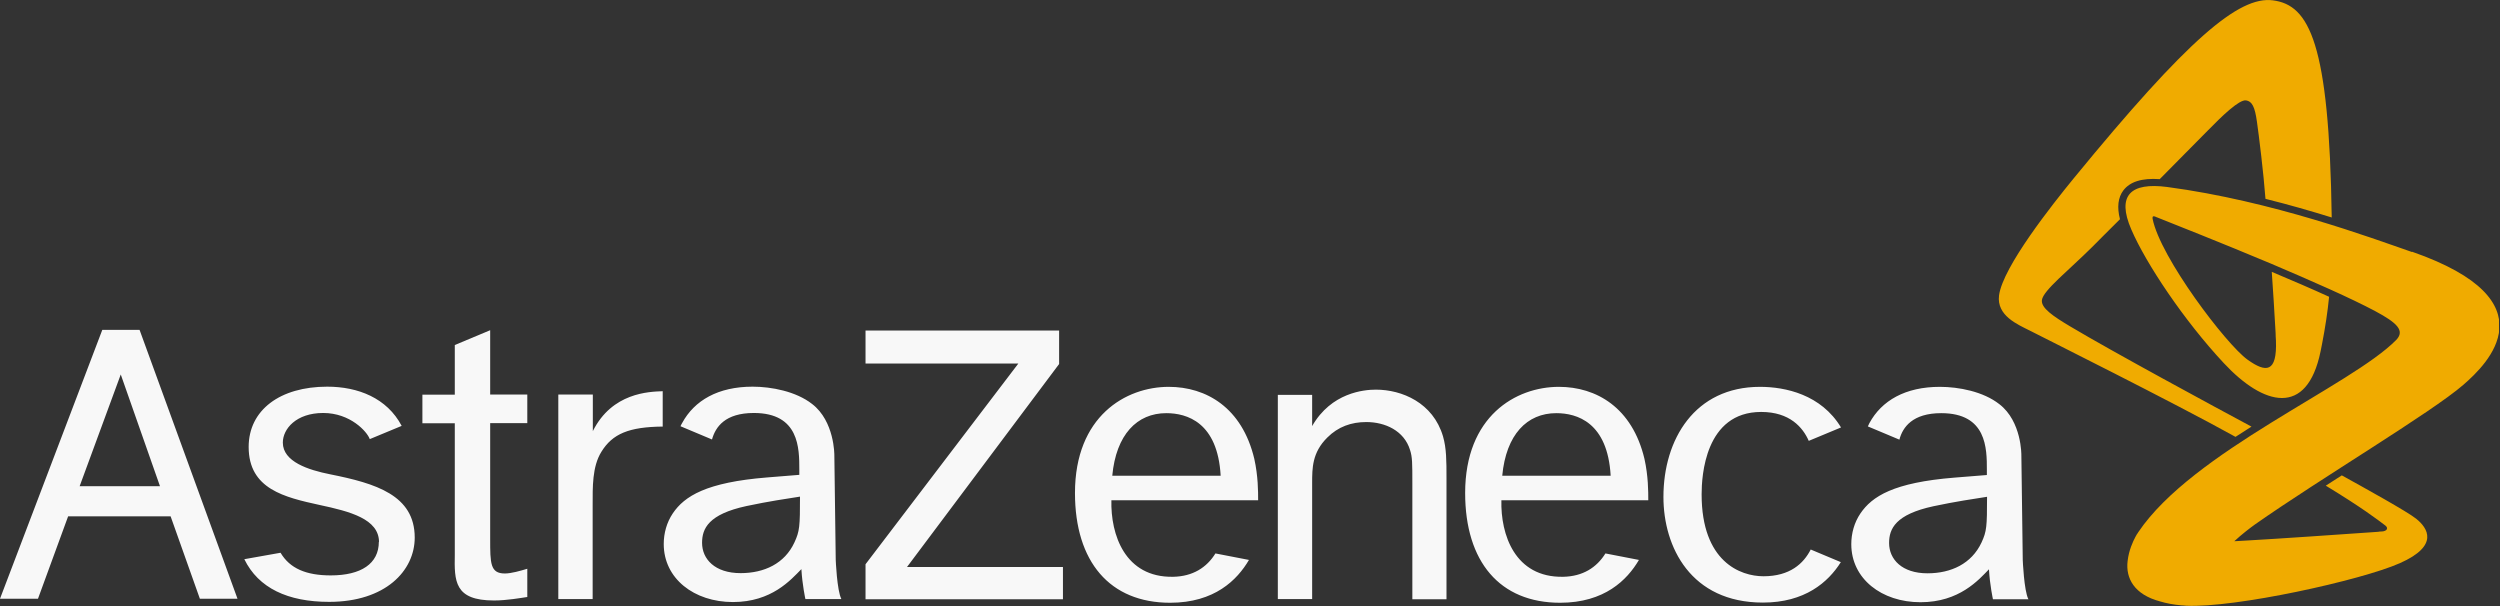
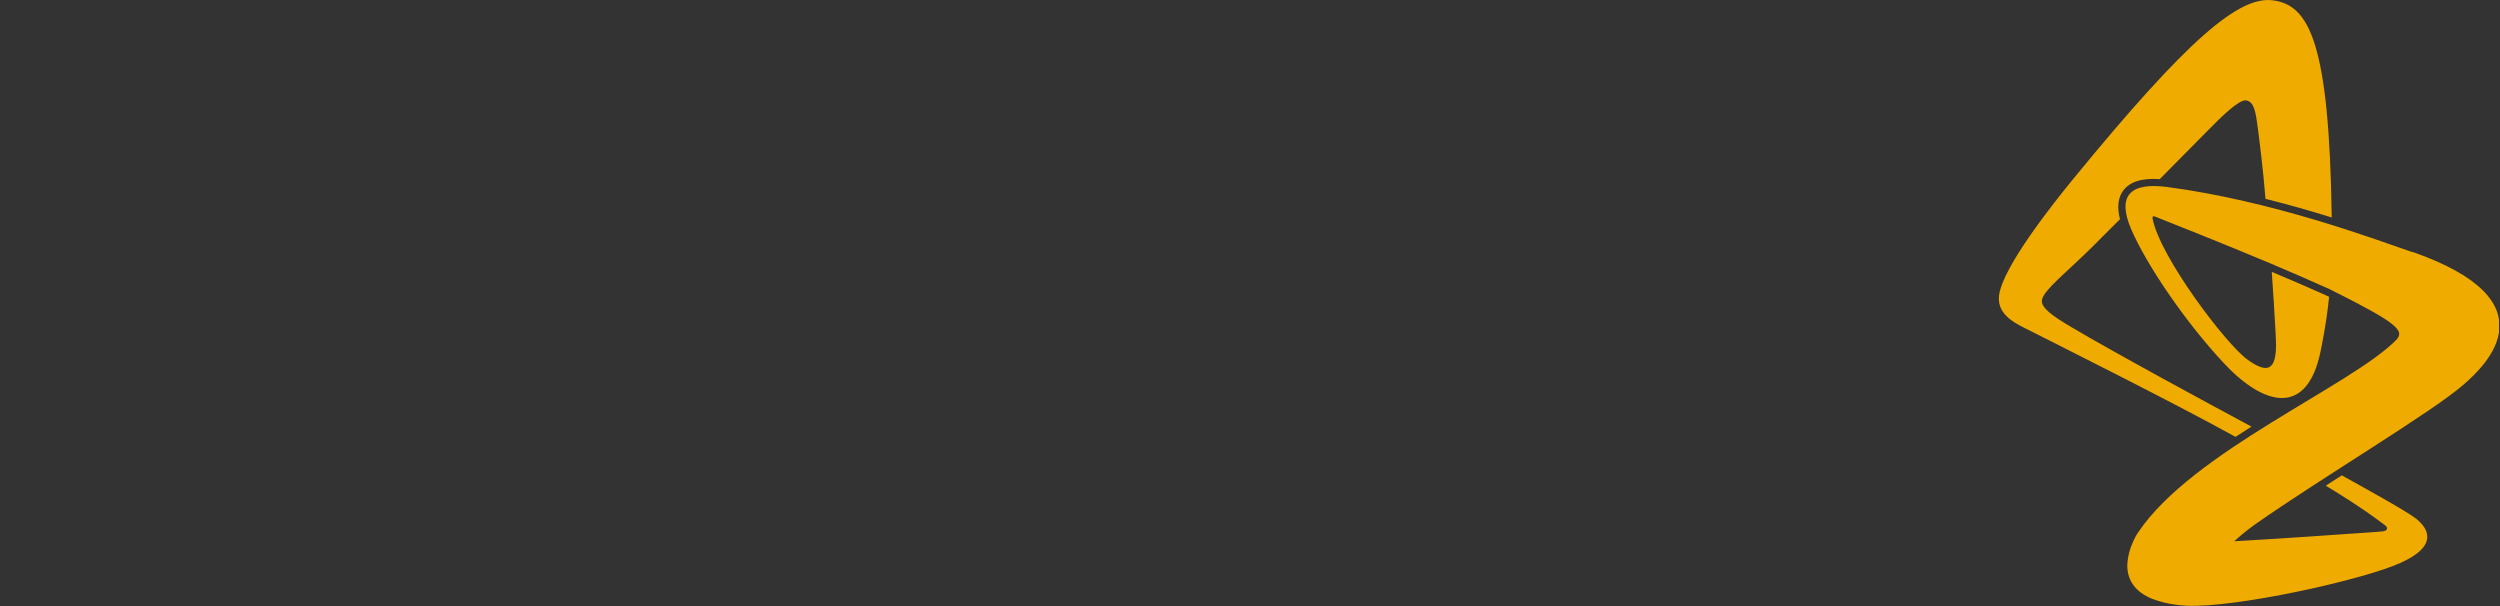
<svg xmlns="http://www.w3.org/2000/svg" width="99" height="24" viewBox="0 0 99 24" fill="none">
  <rect x="0" y="0" width="99" height="24" fill="#333333" stroke="none" />
  <g clip-path="url(#clip0_19_75809)">
-     <path d="M3.154 19.253L4.782 14.829L6.335 19.253H3.154ZM7.915 23.71H9.405L5.527 13.063H4.051L0 23.71H1.504L2.698 20.446H6.756L7.915 23.71ZM15.002 21.454C15.002 22.323 14.298 22.786 13.097 22.786C12.124 22.786 11.476 22.51 11.11 21.889L9.675 22.144C10.233 23.289 11.4 23.834 13.035 23.834C15.257 23.834 16.423 22.606 16.423 21.288C16.423 19.604 14.871 19.142 13.076 18.783C12.214 18.611 11.2 18.286 11.2 17.527C11.2 16.982 11.731 16.354 12.8 16.354C13.87 16.354 14.539 17.093 14.643 17.389L15.906 16.865C15.326 15.761 14.174 15.312 12.959 15.312C11.089 15.312 9.847 16.237 9.847 17.7C9.847 19.37 11.275 19.694 12.662 19.998C13.856 20.253 15.009 20.55 15.009 21.468M19.411 13.076L18.01 13.663V15.63H16.727V16.761H18.01V21.957C17.99 23.013 17.99 23.779 19.563 23.779C20.074 23.779 20.639 23.676 20.881 23.641V22.523C20.605 22.606 20.246 22.71 19.991 22.71C19.411 22.71 19.411 22.302 19.411 21.343V16.755H20.881V15.623H19.411V13.07V13.076ZM22.109 15.63V23.724H23.469V19.998C23.469 19.301 23.448 18.48 23.814 17.893C24.255 17.175 24.911 16.906 26.243 16.892V15.492C25.698 15.512 24.241 15.547 23.476 17.072V15.623H22.116L22.109 15.63ZM34.275 13.083V14.395H40.327L34.275 22.344V23.731H42.093V22.454H35.917L41.941 14.415V13.09H34.275V13.083ZM50.602 15.63V23.724H51.961V19.135C51.961 18.535 51.961 17.921 52.561 17.327C52.989 16.899 53.507 16.713 54.107 16.713C54.845 16.713 55.604 17.051 55.839 17.824C55.929 18.1 55.929 18.335 55.929 19.156V23.731H57.281V18.935C57.281 18.252 57.281 17.755 57.143 17.279C56.75 15.947 55.515 15.43 54.486 15.43C54.01 15.43 52.72 15.547 51.961 16.872V15.637H50.602V15.63ZM71.703 21.764C71.42 22.316 70.882 22.82 69.833 22.82C68.922 22.82 67.384 22.247 67.384 19.577C67.384 18.859 67.515 16.313 69.743 16.313C70.875 16.313 71.393 16.927 71.627 17.458L72.904 16.927C72.117 15.623 70.703 15.319 69.695 15.319C67.114 15.319 65.872 17.396 65.872 19.68C65.872 21.661 66.956 23.862 69.812 23.862C71.469 23.862 72.393 23.062 72.897 22.261L71.696 21.757L71.703 21.764ZM44.046 18.838H48.338C48.221 16.72 46.999 16.361 46.185 16.361C45.026 16.361 44.198 17.21 44.046 18.838ZM49.456 22.178C48.994 22.965 48.097 23.869 46.337 23.869C43.949 23.869 42.569 22.247 42.569 19.522C42.569 16.485 44.577 15.319 46.282 15.319C47.765 15.319 49.187 16.14 49.67 18.169C49.822 18.852 49.822 19.466 49.822 19.811H44.011C43.977 21.164 44.543 22.875 46.454 22.841C47.234 22.827 47.786 22.475 48.131 21.916L49.449 22.171L49.456 22.178ZM59.489 18.838H63.782C63.664 16.72 62.443 16.361 61.629 16.361C60.469 16.361 59.641 17.21 59.489 18.838ZM64.899 22.178C64.437 22.965 63.54 23.869 61.78 23.869C59.393 23.869 58.02 22.247 58.02 19.522C58.02 16.485 60.021 15.319 61.732 15.319C63.216 15.319 64.637 16.14 65.12 18.169C65.272 18.852 65.272 19.466 65.272 19.811H59.455C59.42 21.164 59.986 22.875 61.898 22.841C62.677 22.827 63.229 22.475 63.575 21.916L64.892 22.171L64.899 22.178ZM80.336 23.731H78.921C78.921 23.731 78.797 23.165 78.763 22.544C78.355 22.965 77.589 23.848 76.051 23.848C74.512 23.848 73.311 22.917 73.311 21.55C73.311 21.122 73.428 20.695 73.67 20.336C74.132 19.653 74.988 19.108 77.396 18.914L78.68 18.811V18.604C78.68 17.762 78.68 16.361 76.872 16.361C75.74 16.361 75.347 16.913 75.216 17.41L73.967 16.886C73.987 16.844 74.008 16.796 74.029 16.755C74.512 15.864 75.45 15.319 76.817 15.319C77.569 15.319 78.535 15.505 79.17 16.002C80.067 16.686 80.046 18.031 80.046 18.031L80.101 22.178C80.101 22.178 80.15 23.386 80.322 23.724M78.466 21.488C78.673 21.04 78.687 20.86 78.687 19.673C78.155 19.756 77.445 19.86 76.568 20.046C75.064 20.37 74.808 20.936 74.808 21.502C74.808 22.151 75.319 22.703 76.327 22.703C77.265 22.703 78.073 22.323 78.466 21.488ZM33.309 23.724H31.894C31.894 23.724 31.77 23.158 31.735 22.537C31.321 22.958 30.562 23.841 29.024 23.841C27.485 23.841 26.284 22.91 26.284 21.544C26.284 21.116 26.401 20.688 26.643 20.329C27.105 19.646 27.968 19.101 30.376 18.907L31.653 18.804V18.597C31.653 17.755 31.653 16.354 29.852 16.354C28.713 16.354 28.334 16.906 28.195 17.403L26.947 16.879C26.967 16.837 26.988 16.789 27.015 16.748C27.499 15.857 28.437 15.312 29.803 15.312C30.549 15.312 31.522 15.499 32.156 15.995C33.053 16.679 33.04 18.024 33.04 18.024L33.095 22.171C33.095 22.171 33.143 23.379 33.316 23.717M31.459 21.481C31.666 21.033 31.68 20.853 31.68 19.666C31.149 19.749 30.438 19.853 29.562 20.039C28.058 20.363 27.802 20.929 27.802 21.495C27.802 22.144 28.313 22.696 29.327 22.696C30.266 22.696 31.073 22.316 31.459 21.481Z" fill="#F8F8F8" />
-     <path d="M89.161 16.892C88.948 17.03 88.74 17.162 88.526 17.3C86.091 15.947 80.846 13.332 80.391 13.097C79.901 12.849 79.059 12.504 79.162 11.696C79.314 10.565 81.281 8.087 82.116 7.066C86.643 1.539 88.665 -0.166 90.01 0.014C91.445 0.2 92.239 1.684 92.336 8.612C91.535 8.363 90.652 8.108 89.713 7.874C89.638 6.866 89.451 5.348 89.375 4.823C89.293 4.23 89.182 4.009 88.941 3.975C88.671 3.94 88.009 4.575 87.416 5.182C87.146 5.458 86.374 6.238 85.525 7.094C84.814 7.045 84.345 7.197 84.083 7.542C83.876 7.818 83.827 8.205 83.951 8.681C83.489 9.136 83.096 9.537 82.847 9.785C81.902 10.723 80.908 11.503 80.86 11.883C80.819 12.193 81.295 12.518 81.978 12.925C83.641 13.918 87.726 16.127 89.168 16.899M95.51 9.978C93.916 9.426 89.976 7.956 85.815 7.404C84.386 7.218 83.807 7.722 84.4 9.088C84.98 10.434 86.484 12.69 88.064 14.381C89.638 16.071 91.356 16.527 91.894 13.918C91.915 13.829 91.935 13.732 91.949 13.642C92.08 12.973 92.177 12.324 92.232 11.752C91.535 11.434 90.749 11.096 89.962 10.765C90.003 11.365 90.072 12.393 90.114 13.187C90.114 13.29 90.121 13.387 90.127 13.484C90.176 14.767 89.734 14.767 89.003 14.243C88.154 13.636 85.539 10.185 85.242 8.66C85.228 8.557 85.276 8.557 85.325 8.57C85.345 8.577 85.366 8.584 85.387 8.598C85.387 8.598 85.387 8.598 85.394 8.598C85.98 8.833 87.947 9.606 89.934 10.441C90.728 10.779 91.528 11.124 92.246 11.448C92.95 11.765 93.585 12.069 94.054 12.318C94.916 12.78 95.248 13.09 94.889 13.463C93.095 15.285 86.836 17.872 84.676 21.074C84.676 21.074 84.669 21.088 84.655 21.109C84.628 21.143 84.607 21.178 84.586 21.219C84.579 21.233 84.573 21.247 84.566 21.254C84.462 21.447 84.303 21.792 84.255 22.206C84.165 22.903 84.524 23.545 85.532 23.814C85.78 23.89 86.07 23.945 86.387 23.972C86.443 23.972 86.505 23.979 86.567 23.986C88.499 24.083 93.509 22.979 95.034 22.302C96.607 21.606 96.138 20.909 95.682 20.543C95.344 20.267 93.585 19.294 92.736 18.825C92.508 18.97 92.329 19.087 92.101 19.232C93.55 20.115 94.123 20.557 94.461 20.812C94.592 20.916 94.523 21.033 94.323 21.047C94.268 21.047 94.226 21.047 94.171 21.06C92.798 21.157 90.19 21.336 88.968 21.405C88.789 21.419 88.589 21.426 88.478 21.433C88.782 21.15 89.12 20.895 89.293 20.771C91.908 18.935 96.269 16.347 97.552 15.236C98.498 14.415 101.079 11.91 95.524 9.971" fill="#F0AB00" />
+     <path d="M89.161 16.892C88.948 17.03 88.74 17.162 88.526 17.3C86.091 15.947 80.846 13.332 80.391 13.097C79.901 12.849 79.059 12.504 79.162 11.696C79.314 10.565 81.281 8.087 82.116 7.066C86.643 1.539 88.665 -0.166 90.01 0.014C91.445 0.2 92.239 1.684 92.336 8.612C91.535 8.363 90.652 8.108 89.713 7.874C89.638 6.866 89.451 5.348 89.375 4.823C89.293 4.23 89.182 4.009 88.941 3.975C88.671 3.94 88.009 4.575 87.416 5.182C87.146 5.458 86.374 6.238 85.525 7.094C84.814 7.045 84.345 7.197 84.083 7.542C83.876 7.818 83.827 8.205 83.951 8.681C83.489 9.136 83.096 9.537 82.847 9.785C81.902 10.723 80.908 11.503 80.86 11.883C80.819 12.193 81.295 12.518 81.978 12.925C83.641 13.918 87.726 16.127 89.168 16.899M95.51 9.978C93.916 9.426 89.976 7.956 85.815 7.404C84.386 7.218 83.807 7.722 84.4 9.088C84.98 10.434 86.484 12.69 88.064 14.381C89.638 16.071 91.356 16.527 91.894 13.918C91.915 13.829 91.935 13.732 91.949 13.642C92.08 12.973 92.177 12.324 92.232 11.752C91.535 11.434 90.749 11.096 89.962 10.765C90.003 11.365 90.072 12.393 90.114 13.187C90.114 13.29 90.121 13.387 90.127 13.484C90.176 14.767 89.734 14.767 89.003 14.243C88.154 13.636 85.539 10.185 85.242 8.66C85.228 8.557 85.276 8.557 85.325 8.57C85.345 8.577 85.366 8.584 85.387 8.598C85.387 8.598 85.387 8.598 85.394 8.598C85.98 8.833 87.947 9.606 89.934 10.441C90.728 10.779 91.528 11.124 92.246 11.448C94.916 12.78 95.248 13.09 94.889 13.463C93.095 15.285 86.836 17.872 84.676 21.074C84.676 21.074 84.669 21.088 84.655 21.109C84.628 21.143 84.607 21.178 84.586 21.219C84.579 21.233 84.573 21.247 84.566 21.254C84.462 21.447 84.303 21.792 84.255 22.206C84.165 22.903 84.524 23.545 85.532 23.814C85.78 23.89 86.07 23.945 86.387 23.972C86.443 23.972 86.505 23.979 86.567 23.986C88.499 24.083 93.509 22.979 95.034 22.302C96.607 21.606 96.138 20.909 95.682 20.543C95.344 20.267 93.585 19.294 92.736 18.825C92.508 18.97 92.329 19.087 92.101 19.232C93.55 20.115 94.123 20.557 94.461 20.812C94.592 20.916 94.523 21.033 94.323 21.047C94.268 21.047 94.226 21.047 94.171 21.06C92.798 21.157 90.19 21.336 88.968 21.405C88.789 21.419 88.589 21.426 88.478 21.433C88.782 21.15 89.12 20.895 89.293 20.771C91.908 18.935 96.269 16.347 97.552 15.236C98.498 14.415 101.079 11.91 95.524 9.971" fill="#F0AB00" />
  </g>
  <defs>
    <clipPath id="clip0_19_75809">
      <rect width="98.96" height="24" fill="white" />
    </clipPath>
  </defs>
</svg>